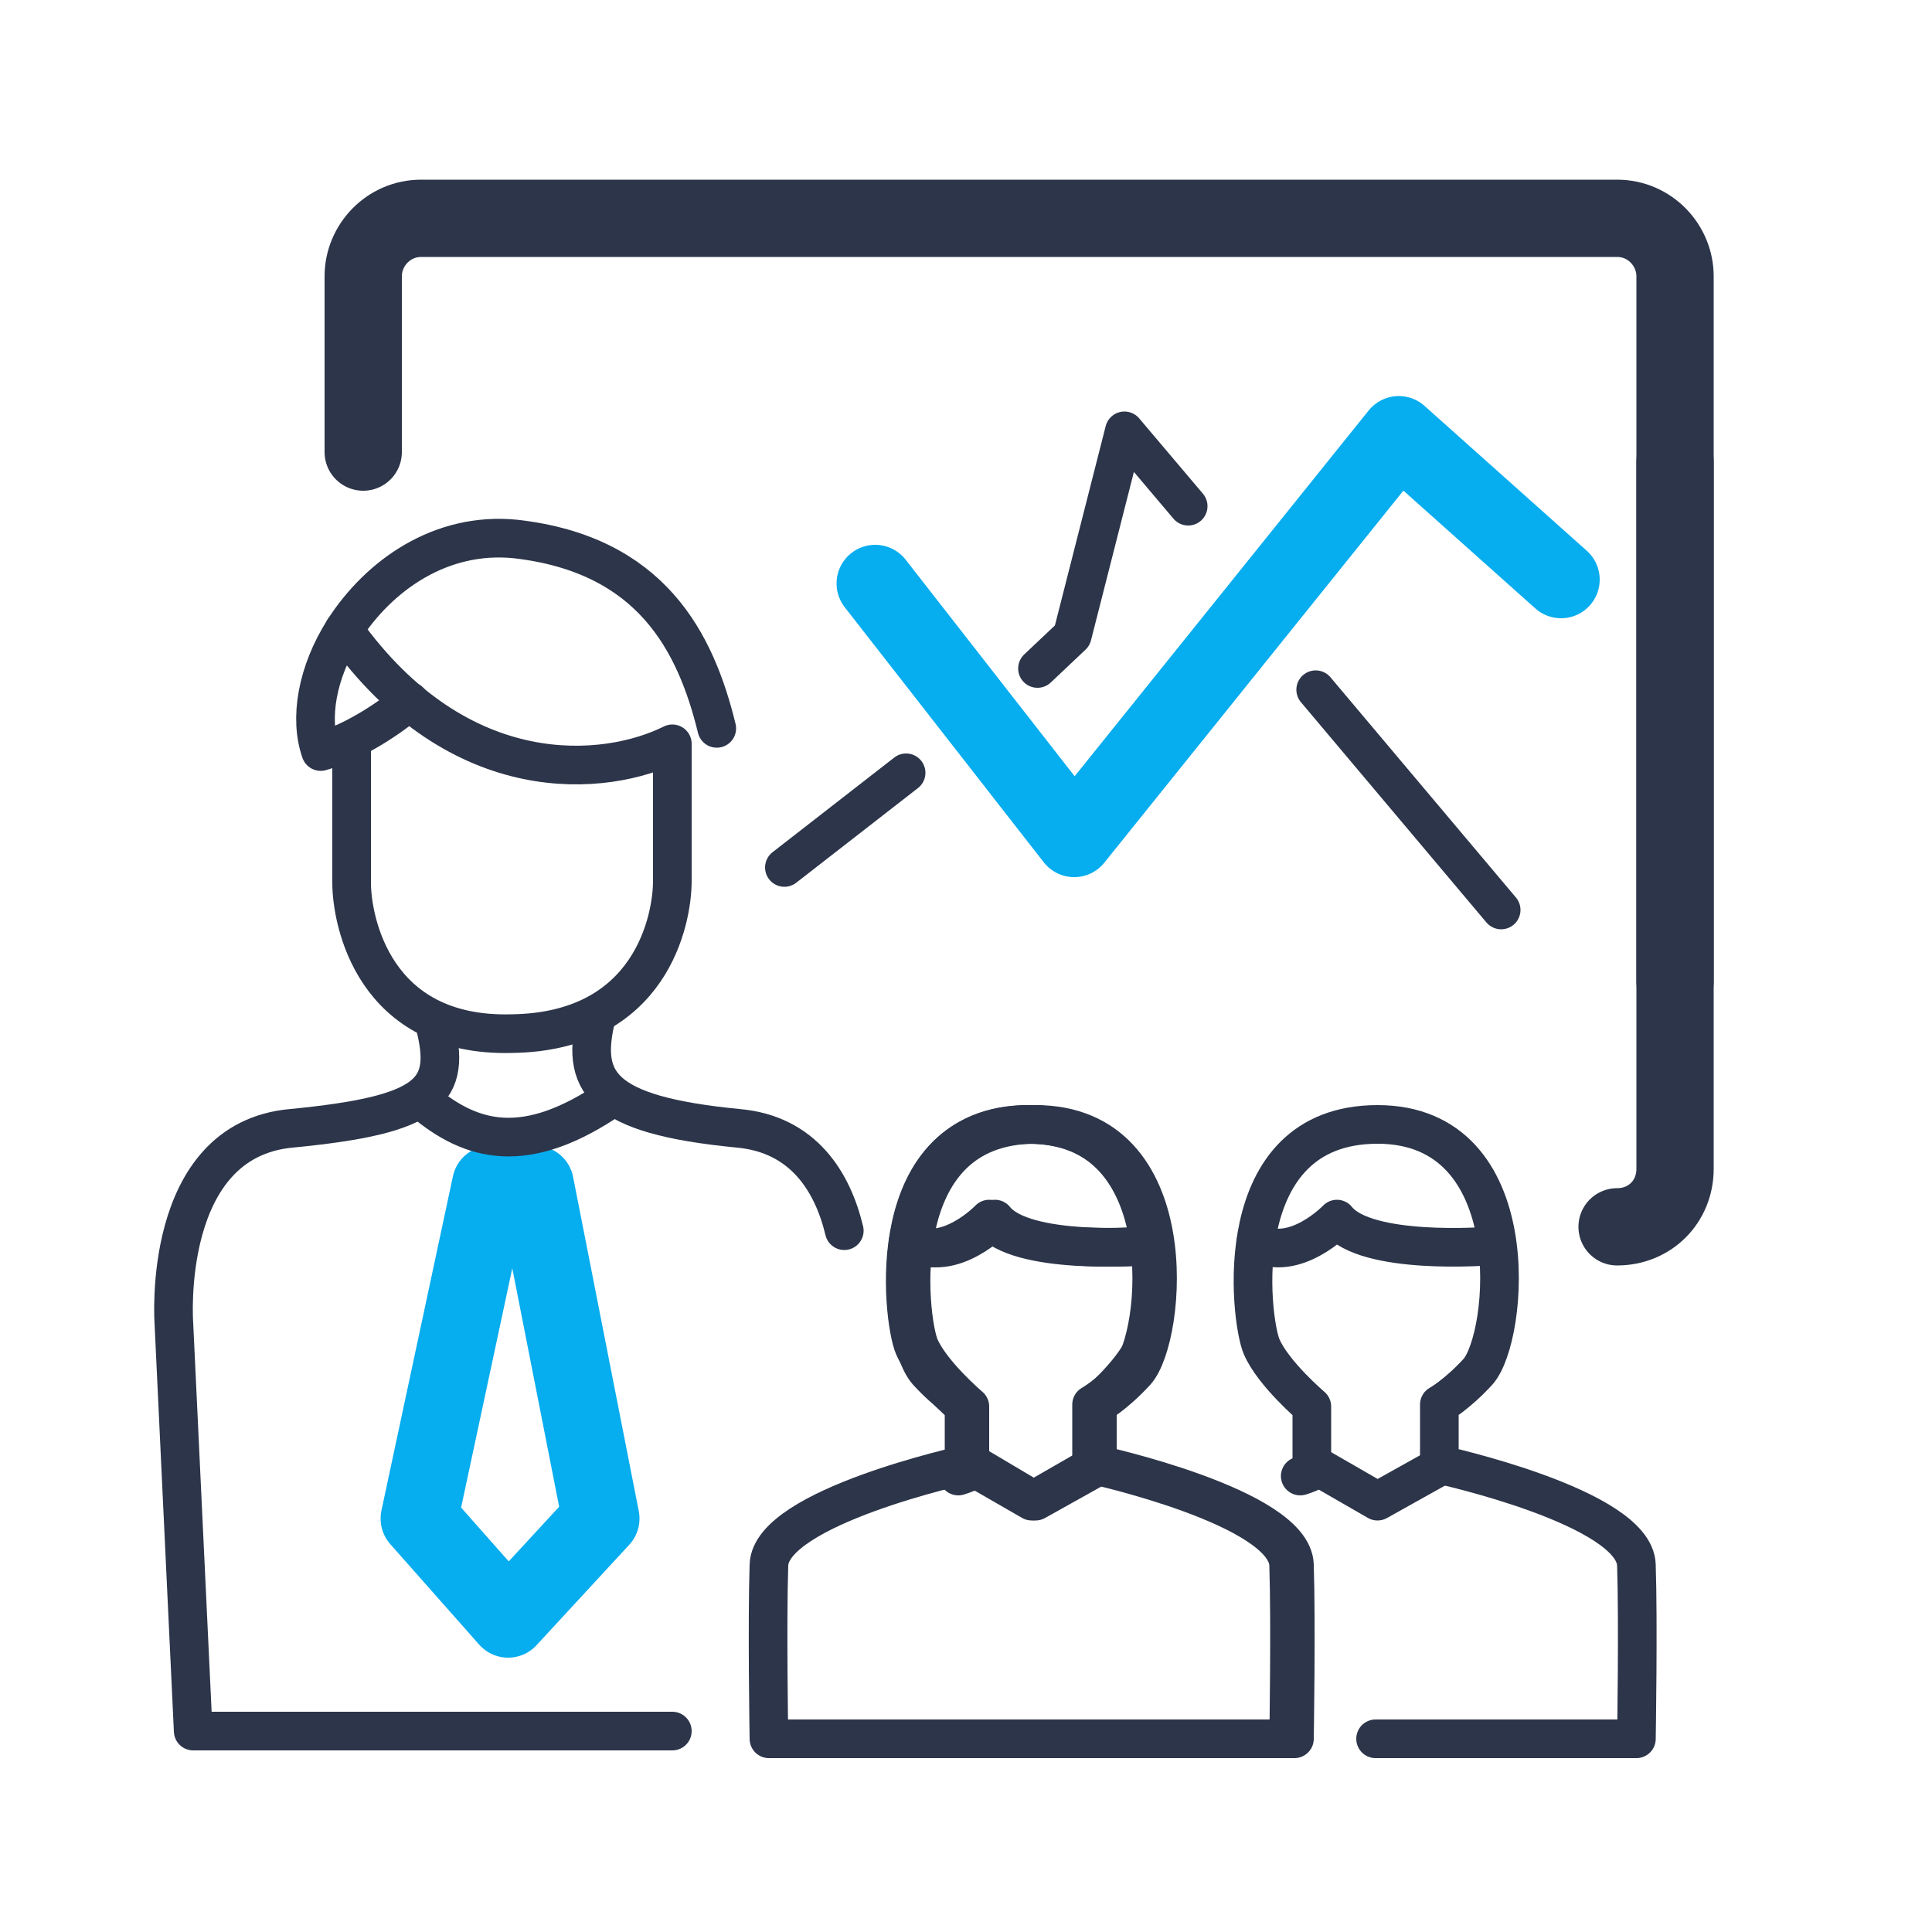
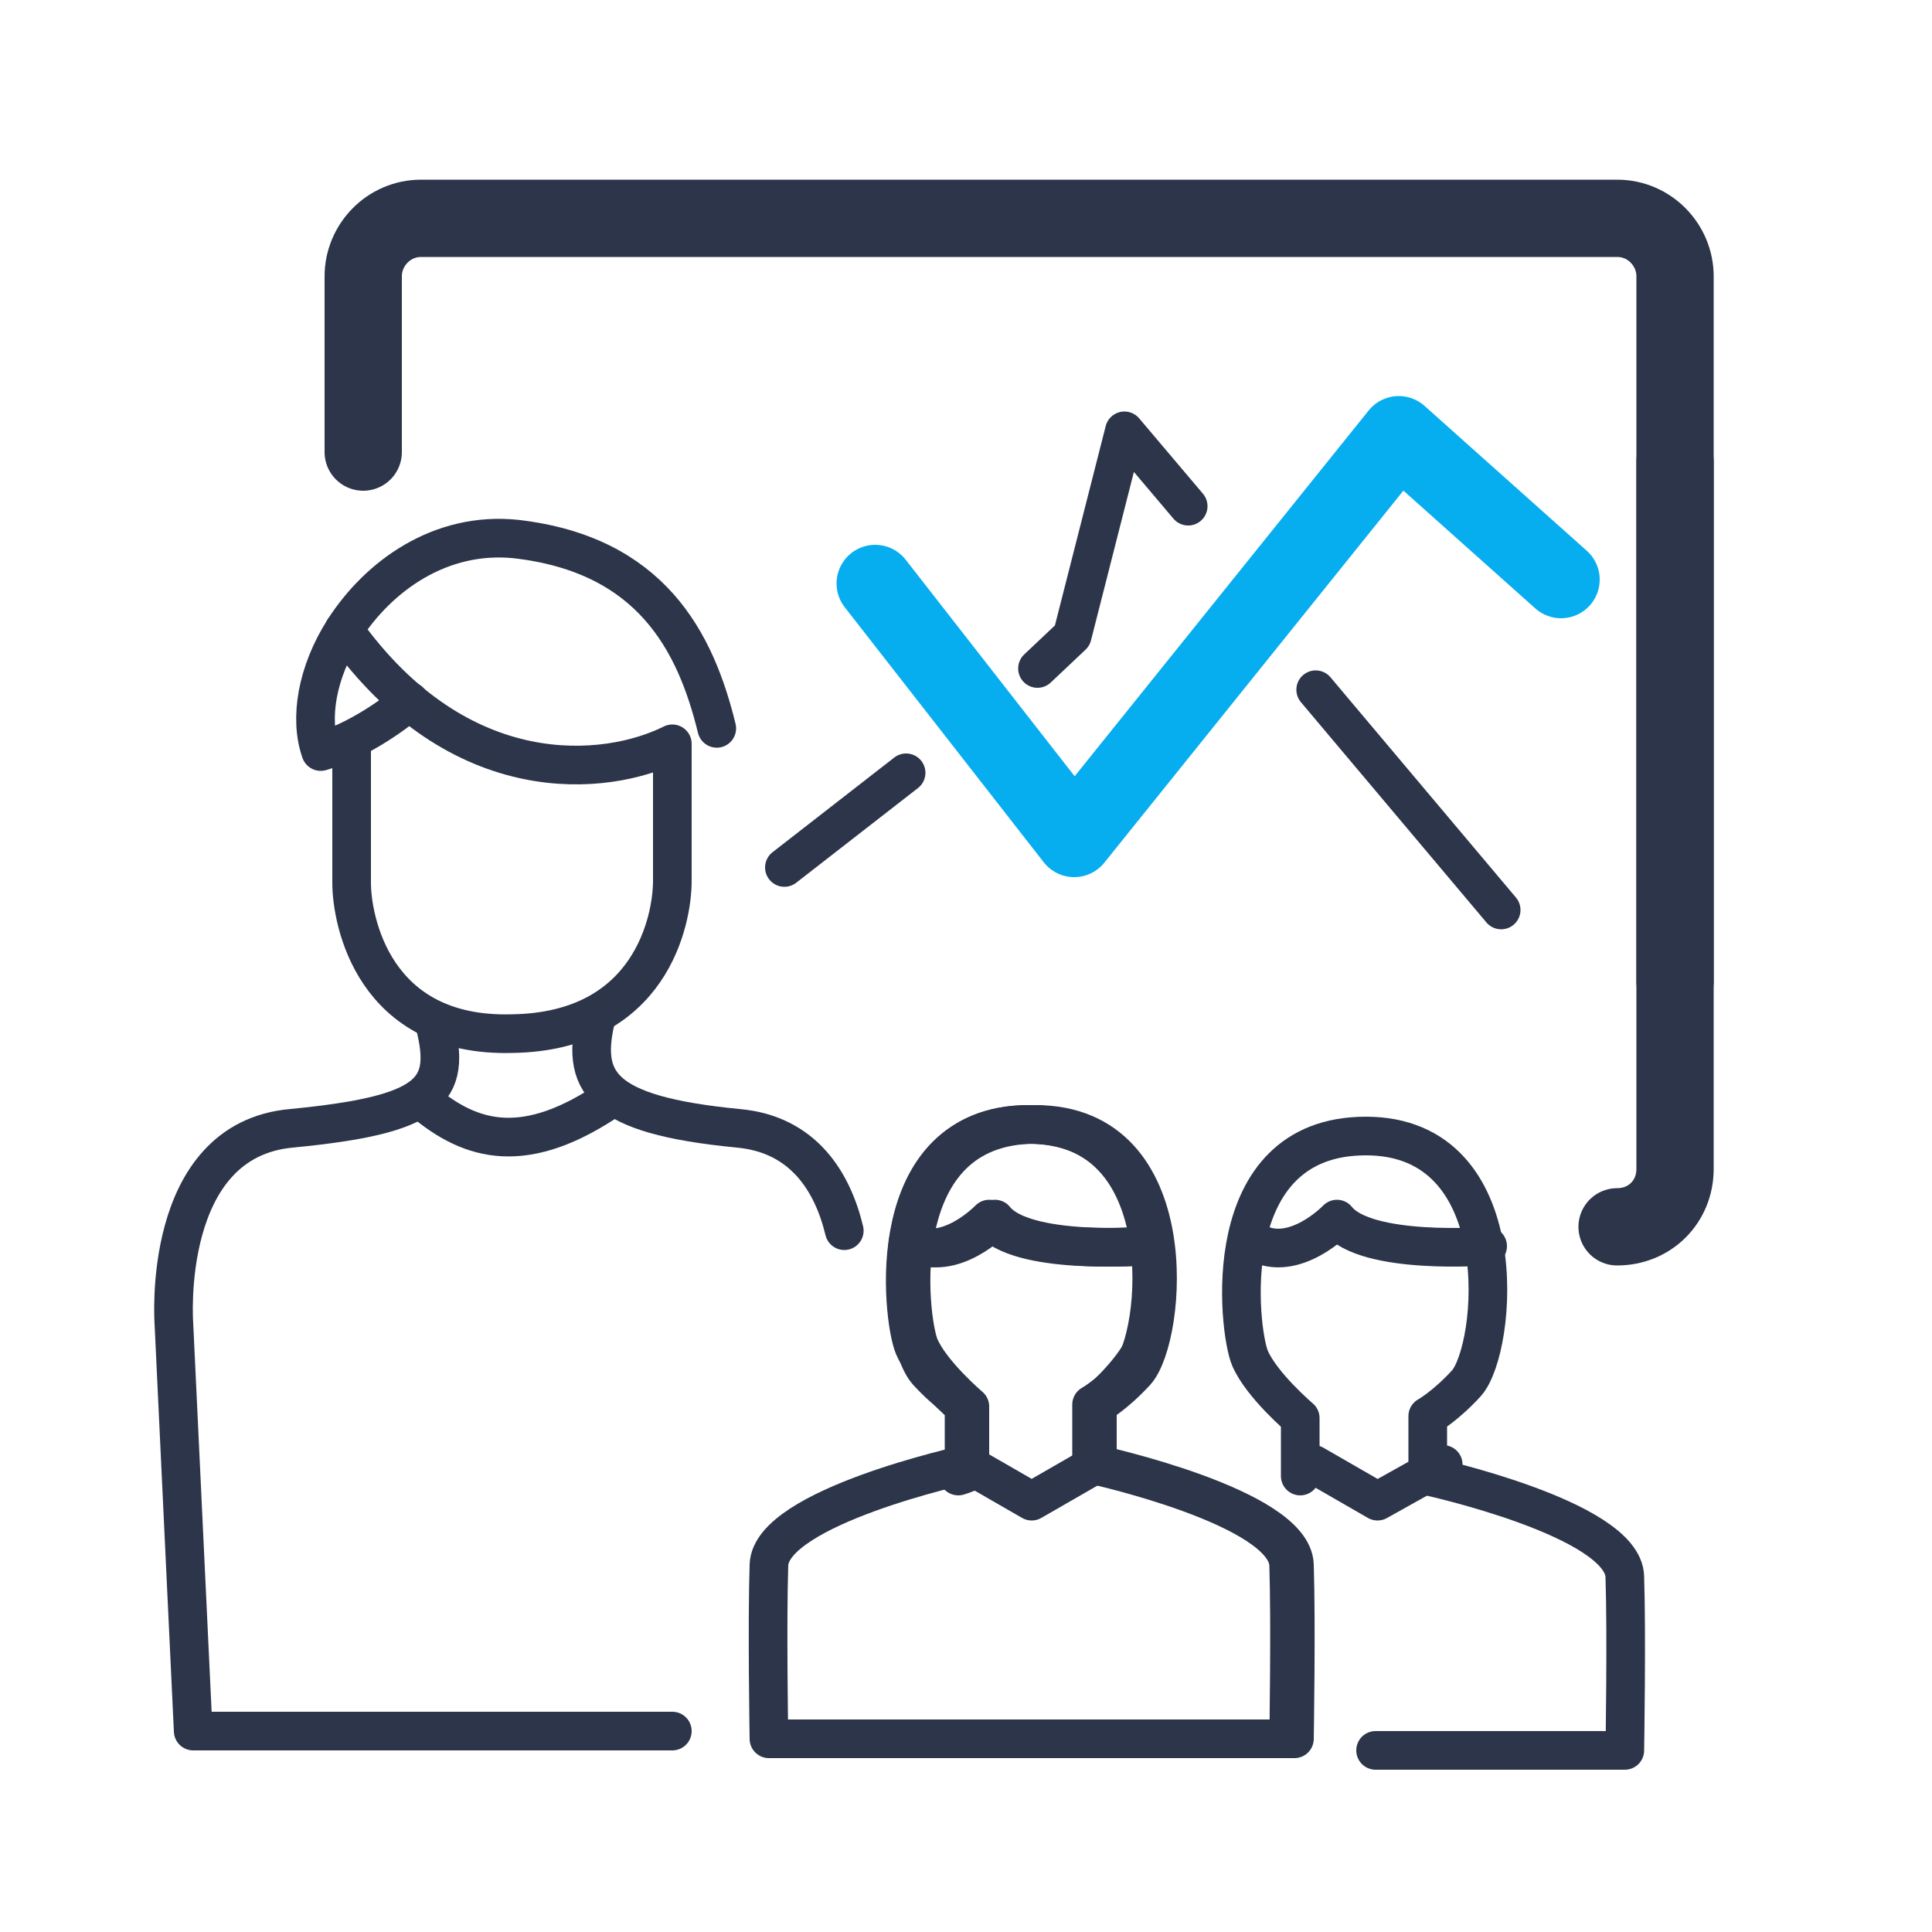
<svg xmlns="http://www.w3.org/2000/svg" version="1.1" id="Слой_1" x="0px" y="0px" viewBox="0 0 100 100" style="enable-background:new 0 0 100 100;" xml:space="preserve">
  <style type="text/css">
	.st0{fill:none;stroke:#2C3549;stroke-width:2;stroke-linecap:round;stroke-linejoin:round;stroke-miterlimit:10;}
	.st1{fill:none;stroke:#06ADEF;stroke-width:4;stroke-linecap:round;stroke-linejoin:round;stroke-miterlimit:10;}
	.st2{fill:none;stroke:#2C3549;stroke-width:4;stroke-linecap:round;stroke-linejoin:round;stroke-miterlimit:10;}
</style>
  <g>
-     <path class="st0" d="M67.3,76.4c1.3-0.4,0.6-0.6,0.6-0.6v-3c0,0-2-1.7-2.6-3.1c-0.6-1.4-1.8-11.5,6-11.5s6.8,11,5.2,12.8   c-1.1,1.2-2,1.7-2,1.7v3.1c0,0,10.1,2.2,10.2,5.2s0,9,0,9H71.2" />
+     <path class="st0" d="M67.3,76.4v-3c0,0-2-1.7-2.6-3.1c-0.6-1.4-1.8-11.5,6-11.5s6.8,11,5.2,12.8   c-1.1,1.2-2,1.7-2,1.7v3.1c0,0,10.1,2.2,10.2,5.2s0,9,0,9H71.2" />
    <path class="st0" d="M65,64.3c2,1.1,4.2-1.2,4.2-1.2c1.5,1.9,7.8,1.4,7.8,1.4" />
    <path class="st0" d="M49.9,75.8v-3c0,0-2-1.7-2.6-3.1c-0.6-1.4-1.8-11.5,6-11.5s6.8,11,5.2,12.8c-1.1,1.2-2,1.7-2,1.7v3.1   c0,0,10.1,2.2,10.2,5.2s0,9,0,9H53" />
    <path class="st0" d="M56.6,75.8v-3c0,0,2-1.7,2.6-3.1c0.6-1.4,1.8-11.5-6-11.5s-6.8,11-5.2,12.8c1.1,1.2,2,1.7,2,1.7v3.1   c0,0-10.1,2.2-10.2,5.2s0,9,0,9h13.8" />
    <path class="st0" d="M47,64.3c2,1.1,4.2-1.2,4.2-1.2c1.5,1.9,7.8,1.4,7.8,1.4" />
    <polyline class="st0" points="68,75.8 71.3,77.7 74.7,75.8  " />
    <path class="st0" d="M49.6,76.4c1.3-0.4,0.6-0.6,0.6-0.6v-3c0,0-2-1.7-2.6-3.1c-0.6-1.4-1.8-11.5,6-11.5s6.8,11,5.2,12.8   c-1.1,1.2-2,1.7-2,1.7v3.1c0,0,10.1,2.2,10.2,5.2s0,9,0,9H53.5" />
    <path class="st0" d="M47.3,64.3c2,1.1,4.2-1.2,4.2-1.2c1.5,1.9,7.8,1.4,7.8,1.4" />
-     <polyline class="st0" points="50.4,75.8 53.6,77.7 57,75.8  " />
    <polyline class="st0" points="56.7,75.8 53.4,77.7 50.1,75.8  " />
  </g>
  <g>
-     <polyline class="st1" points="25.4,61.3 21.7,78.6 26.3,83.8 31.1,78.6 27.7,61.3  " />
    <g>
      <path class="st0" d="M34.8,89.6H10l-1-21.1c0,0-0.7-9.5,6.1-10.1c7.2-0.7,8.3-1.9,7.4-5.4" />
      <path class="st0" d="M30.9,52.5C30,56,31,57.7,38.2,58.4c3.4,0.3,4.9,2.8,5.5,5.3" />
      <path class="st0" d="M21.9,57c2.5,2.1,5.3,2.9,9.8-0.2" />
      <path class="st0" d="M18.2,38.5c0,3.5,0,5.3,0,7.2s1.1,8,8.3,7.8c7.2-0.1,8.3-5.9,8.3-7.9s0-7.1,0-7.1c-3.4,1.7-11,2.5-17-5.9" />
      <path class="st0" d="M37.1,37.7c-1.1-4.5-3.4-9-10.4-9.8c-3.9-0.4-7.1,1.9-8.9,4.7c-1.4,2.2-1.8,4.6-1.2,6.3    c2.4-0.7,4.6-2.6,4.6-2.6" />
    </g>
  </g>
  <path class="st2" d="M18.8,23.4v-9.1c0-1.6,1.3-3,3-3h61.9c1.7,0,3,1.4,3,3v36.5" />
  <path class="st2" d="M83.7,63.5c1.7,0,3-1.3,3-3V23.9" />
  <polyline class="st1" points="45.3,30.2 55.6,43.4 72.4,22.5 80.8,30 " />
  <line class="st0" x1="68.1" y1="35.7" x2="77.7" y2="47.1" />
  <polyline class="st0" points="53.7,34.6 55.5,32.9 58.2,22.3 61.5,26.2 " />
  <line class="st0" x1="40.6" y1="44.9" x2="46.9" y2="40" />
</svg>